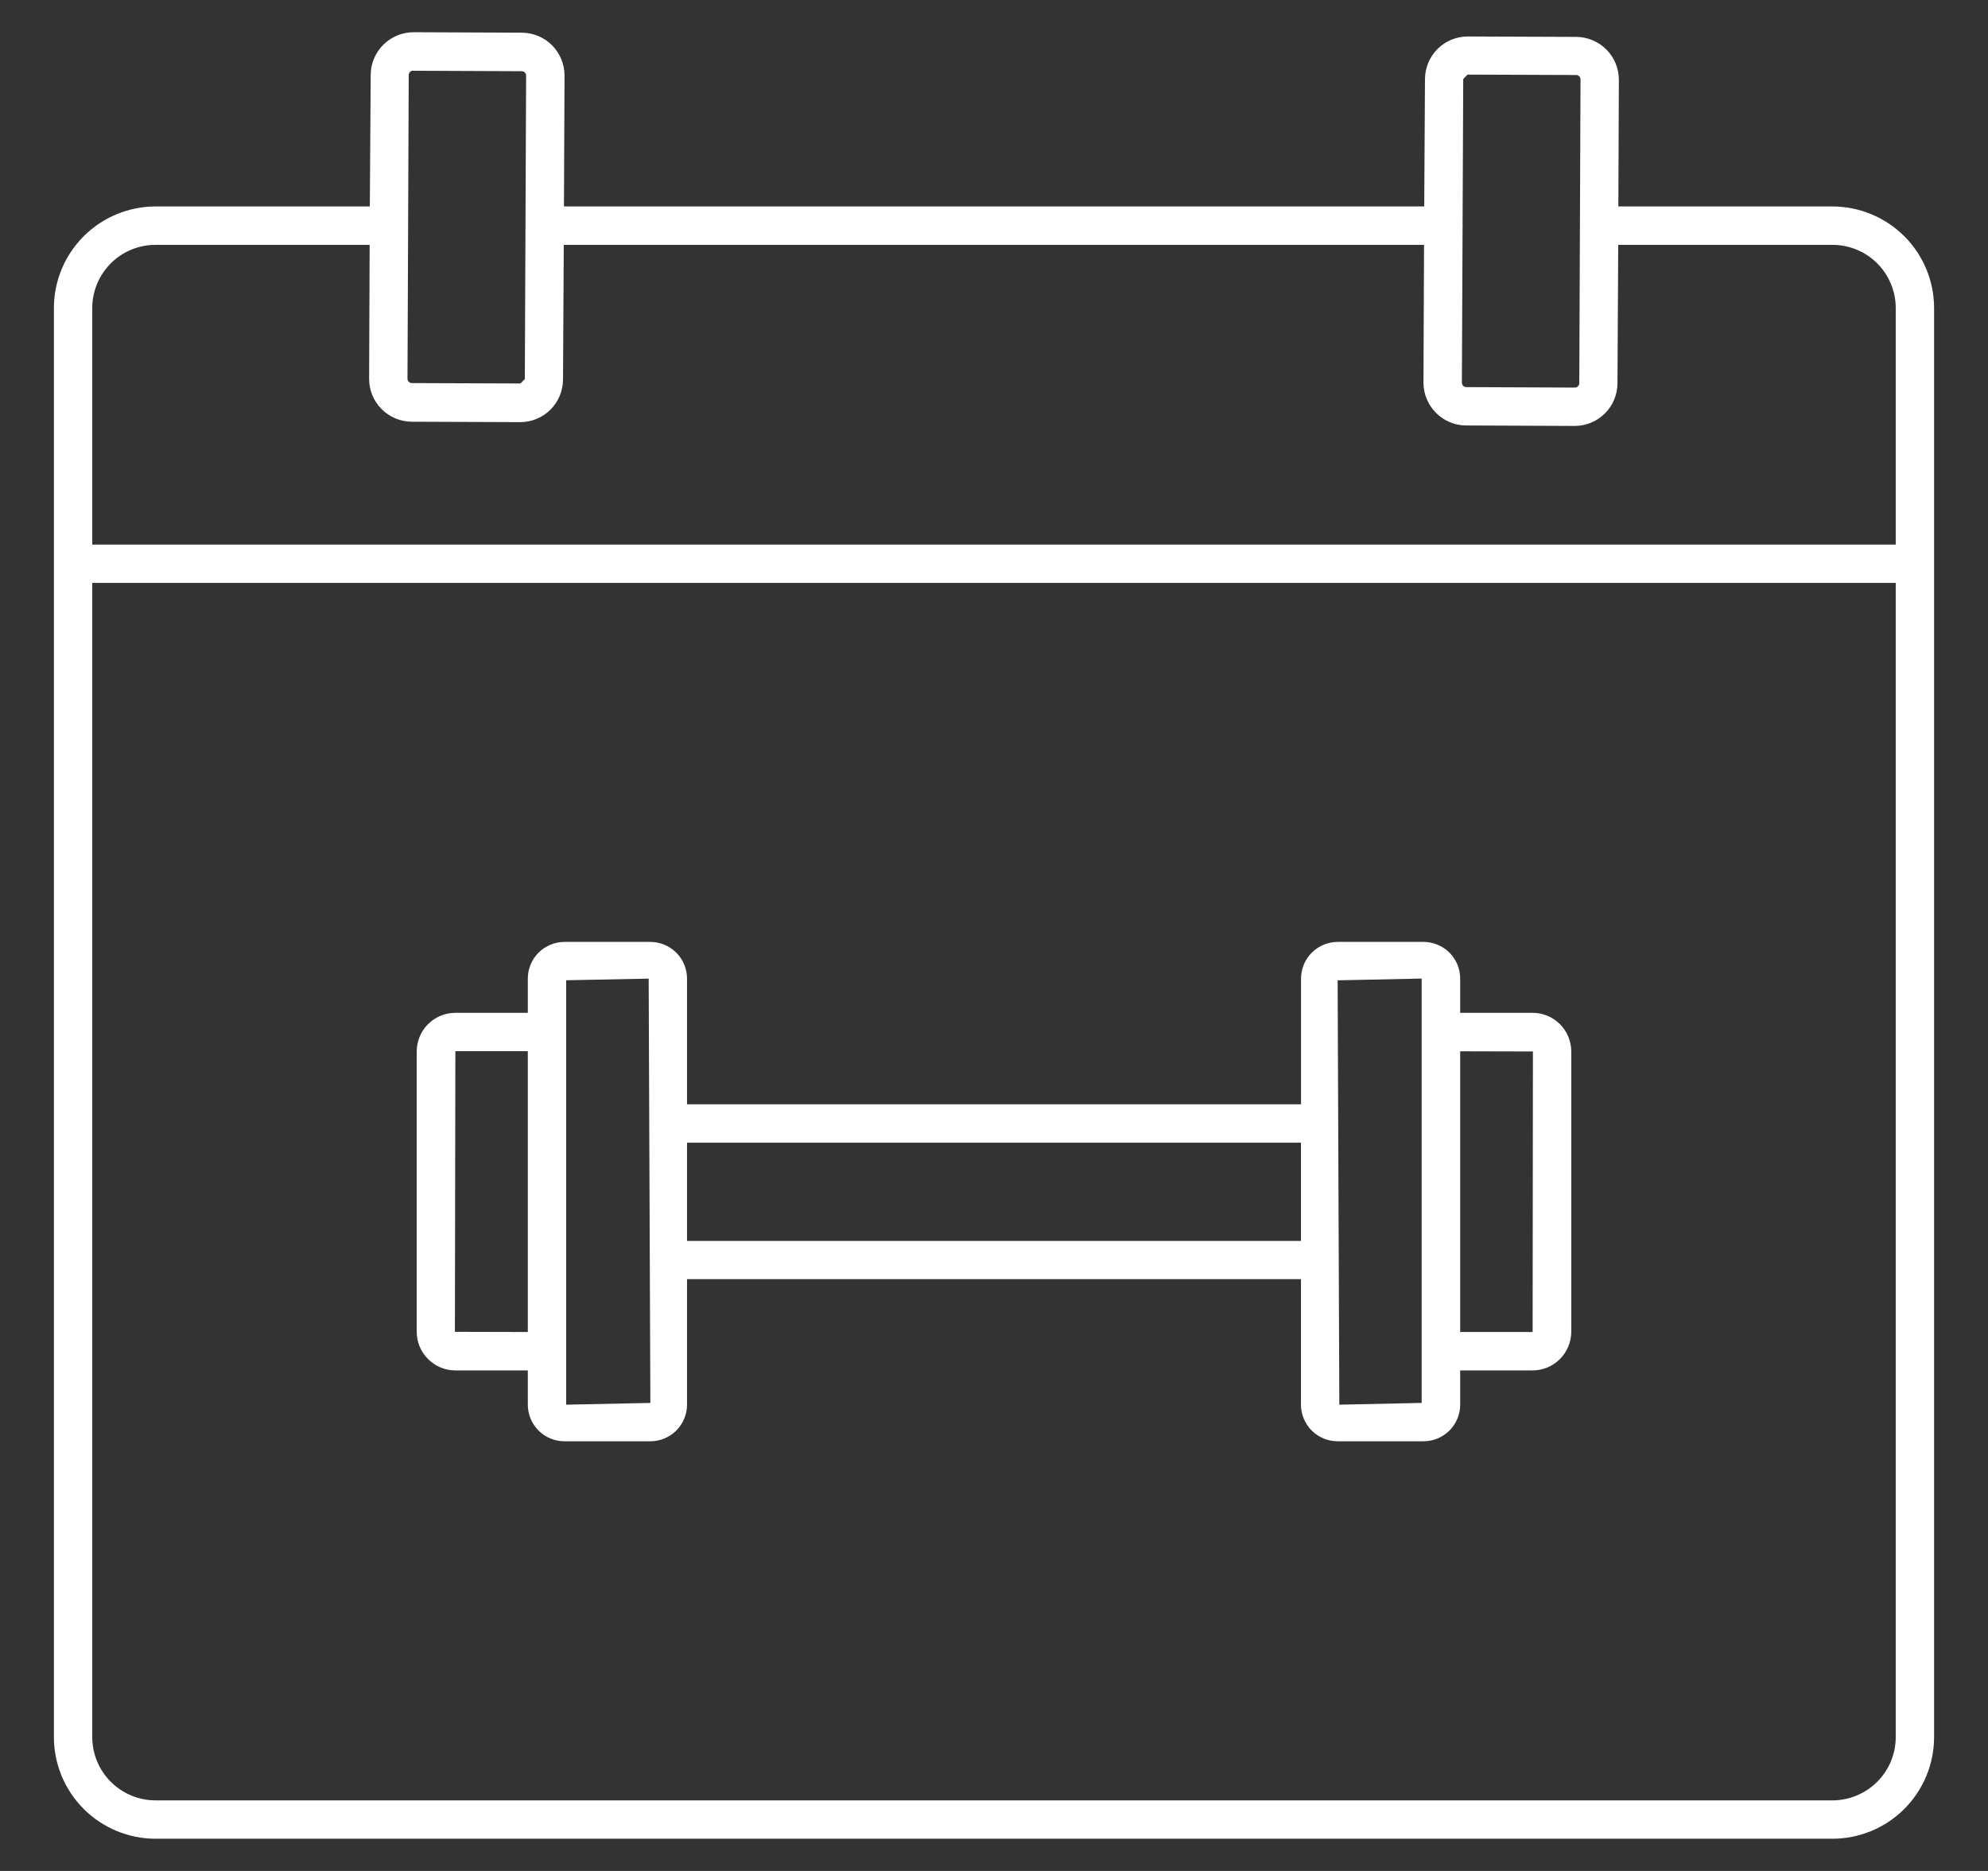
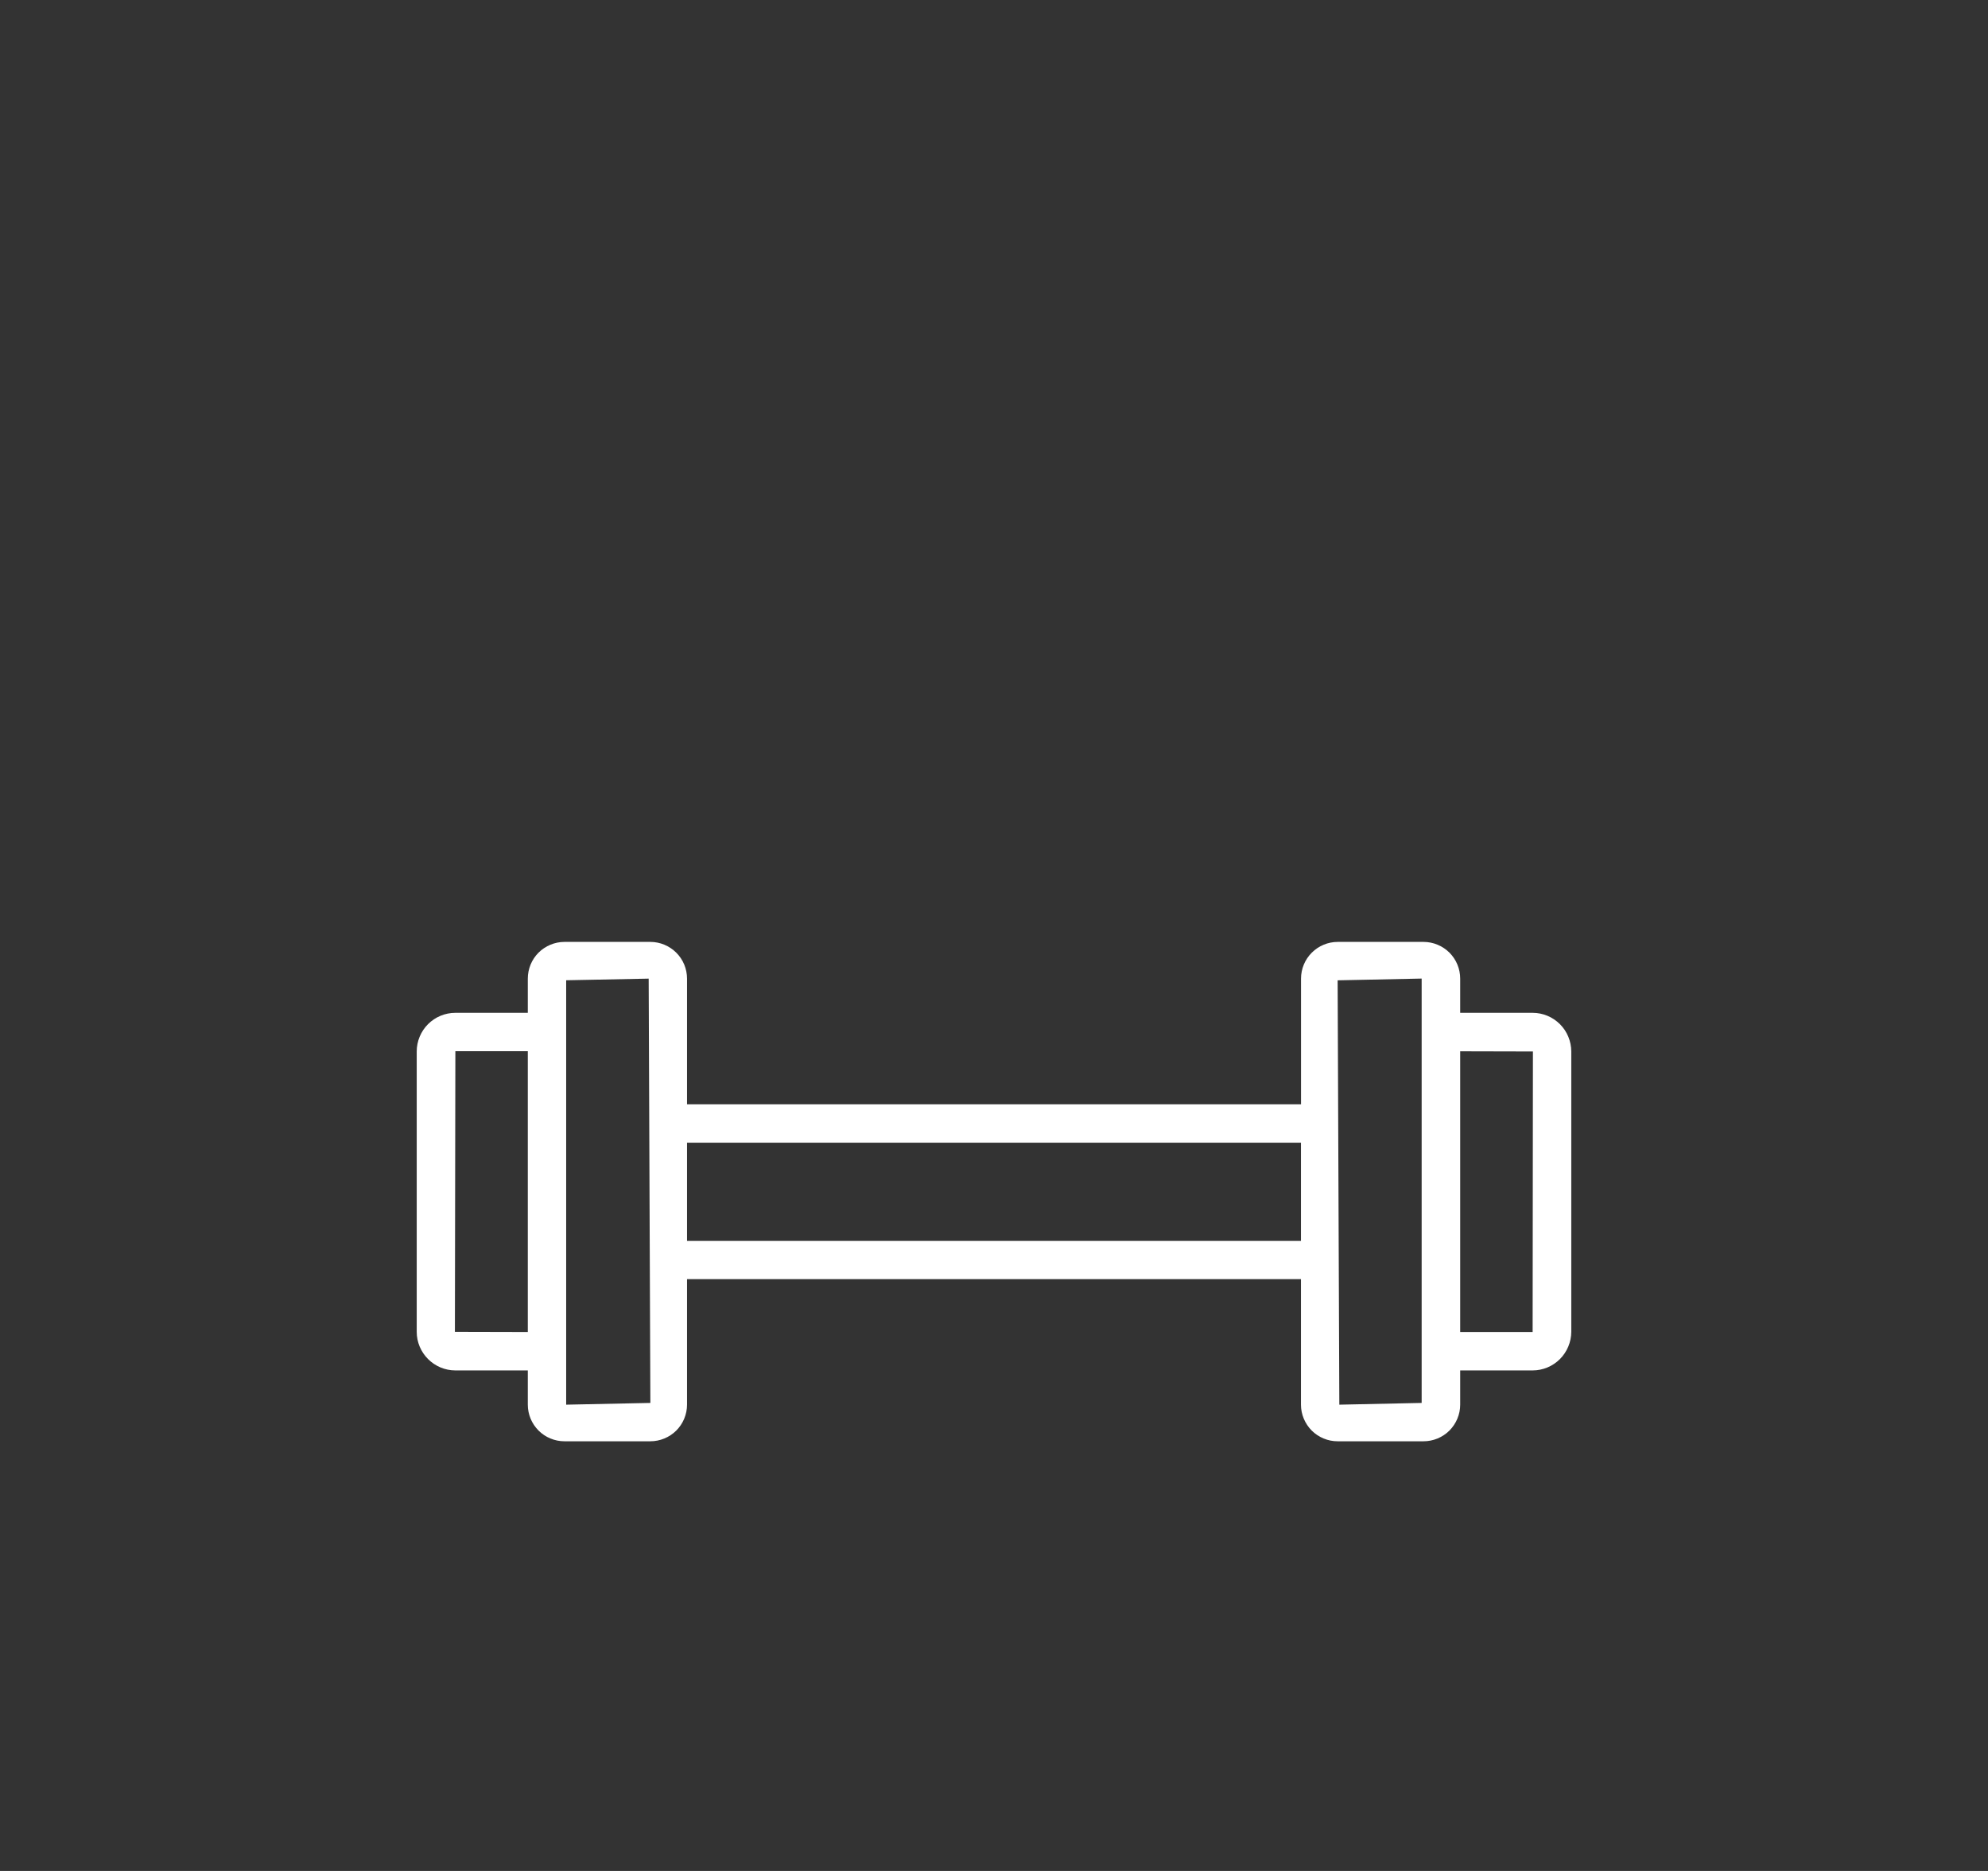
<svg xmlns="http://www.w3.org/2000/svg" width="34" height="32" viewBox="0 0 34 32" fill="none">
  <rect x="0" y="0" width="34" height="32" fill="#333333" stroke="none" />
-   <path d="M31.341 3.531H27.678L27.687 1.366C27.687 1.172 27.611 0.986 27.474 0.848C27.338 0.71 27.152 0.633 26.959 0.631L25.101 0.624C24.908 0.624 24.723 0.701 24.586 0.837C24.449 0.974 24.372 1.159 24.371 1.353L24.358 3.531H9.645L9.655 1.296C9.656 1.102 9.58 0.916 9.444 0.777C9.308 0.639 9.122 0.561 8.928 0.559L7.071 0.551C6.878 0.552 6.693 0.629 6.556 0.765C6.419 0.901 6.341 1.086 6.34 1.279L6.325 3.531H2.659C2.199 3.532 1.758 3.715 1.432 4.04C1.107 4.364 0.923 4.805 0.922 5.265V29.711C0.922 30.172 1.106 30.613 1.431 30.939C1.757 31.265 2.198 31.448 2.659 31.449H31.341C31.802 31.448 32.243 31.265 32.569 30.939C32.894 30.613 33.078 30.172 33.078 29.711V5.265C33.077 4.805 32.893 4.364 32.568 4.04C32.242 3.715 31.801 3.532 31.341 3.531ZM25.099 1.276L26.956 1.283C26.976 1.283 26.995 1.291 27.009 1.305C27.023 1.319 27.031 1.339 27.031 1.358L27.01 6.553C27.01 6.573 27.002 6.592 26.988 6.606C26.974 6.621 26.955 6.629 26.935 6.629L25.078 6.621C25.068 6.621 25.058 6.619 25.049 6.615C25.04 6.612 25.032 6.606 25.024 6.599C25.017 6.592 25.012 6.584 25.008 6.575C25.004 6.566 25.002 6.556 25.002 6.546L25.014 3.873C25.015 3.868 25.016 3.862 25.017 3.856C25.017 3.85 25.014 3.845 25.014 3.839L25.025 1.351L25.099 1.276ZM7.065 1.21L8.922 1.218C8.942 1.218 8.961 1.226 8.976 1.24C8.99 1.254 8.998 1.273 8.998 1.293L8.976 6.484L8.901 6.559L7.044 6.552C7.024 6.552 7.005 6.544 6.991 6.53C6.977 6.516 6.969 6.496 6.969 6.477L6.98 3.872V3.855C6.98 3.849 6.98 3.843 6.98 3.838L6.99 1.282C6.991 1.262 6.999 1.243 7.013 1.229C7.027 1.216 7.045 1.208 7.065 1.208V1.21ZM1.578 5.265C1.579 4.979 1.694 4.705 1.896 4.503C2.099 4.301 2.373 4.188 2.659 4.188H6.322L6.313 6.479C6.312 6.672 6.389 6.859 6.525 6.996C6.662 7.134 6.848 7.212 7.041 7.213L8.899 7.22C9.092 7.22 9.277 7.143 9.414 7.007C9.551 6.87 9.628 6.685 9.629 6.492L9.642 4.188H24.355L24.345 6.55C24.347 6.742 24.424 6.926 24.56 7.062C24.696 7.199 24.88 7.276 25.072 7.277L26.929 7.285H26.932C27.126 7.285 27.311 7.208 27.448 7.071C27.585 6.935 27.662 6.75 27.663 6.557L27.676 4.188H31.341C31.627 4.188 31.901 4.301 32.104 4.503C32.306 4.705 32.421 4.979 32.422 5.265V9.314H1.578V5.265ZM32.422 29.711C32.422 29.998 32.308 30.273 32.105 30.475C31.902 30.678 31.628 30.792 31.341 30.793H2.659C2.372 30.792 2.097 30.678 1.895 30.475C1.692 30.273 1.578 29.998 1.578 29.711V9.97H32.422V29.711Z" fill="white" />
  <path d="M7.788 23.439H9.027V24.025C9.027 24.191 9.093 24.35 9.211 24.468C9.328 24.585 9.488 24.651 9.654 24.651H11.122C11.288 24.651 11.448 24.585 11.566 24.468C11.683 24.351 11.75 24.191 11.75 24.025V21.878H22.25V24.025C22.25 24.191 22.317 24.35 22.434 24.468C22.552 24.585 22.711 24.651 22.877 24.651H24.345C24.512 24.651 24.671 24.585 24.789 24.468C24.906 24.35 24.973 24.191 24.973 24.025V23.439H26.212C26.387 23.439 26.555 23.369 26.679 23.245C26.802 23.121 26.872 22.954 26.873 22.779V17.984C26.872 17.809 26.803 17.641 26.679 17.517C26.555 17.393 26.387 17.323 26.212 17.323H24.973V16.738C24.973 16.571 24.907 16.412 24.79 16.294C24.672 16.177 24.512 16.11 24.346 16.11H22.878C22.712 16.11 22.552 16.177 22.435 16.294C22.317 16.412 22.251 16.571 22.251 16.738V18.888H11.75V16.738C11.75 16.571 11.684 16.412 11.566 16.294C11.448 16.177 11.289 16.11 11.123 16.11H9.654C9.488 16.11 9.328 16.177 9.21 16.294C9.093 16.412 9.027 16.571 9.027 16.738V17.323H7.788C7.612 17.323 7.444 17.393 7.32 17.517C7.197 17.641 7.127 17.809 7.127 17.984V22.779C7.127 22.954 7.197 23.121 7.321 23.245C7.445 23.369 7.612 23.439 7.788 23.439ZM26.217 17.984L26.212 22.782H24.973V17.981L26.217 17.984ZM24.314 16.737V23.995L22.906 24.025L22.877 16.767L24.314 16.737ZM22.25 19.544V21.224H11.75V19.544H22.25ZM9.683 16.766L11.094 16.738L11.123 23.995L9.683 24.025L9.683 16.766ZM7.788 17.979H9.027V22.782L7.78 22.779L7.788 17.979Z" fill="white" />
</svg>